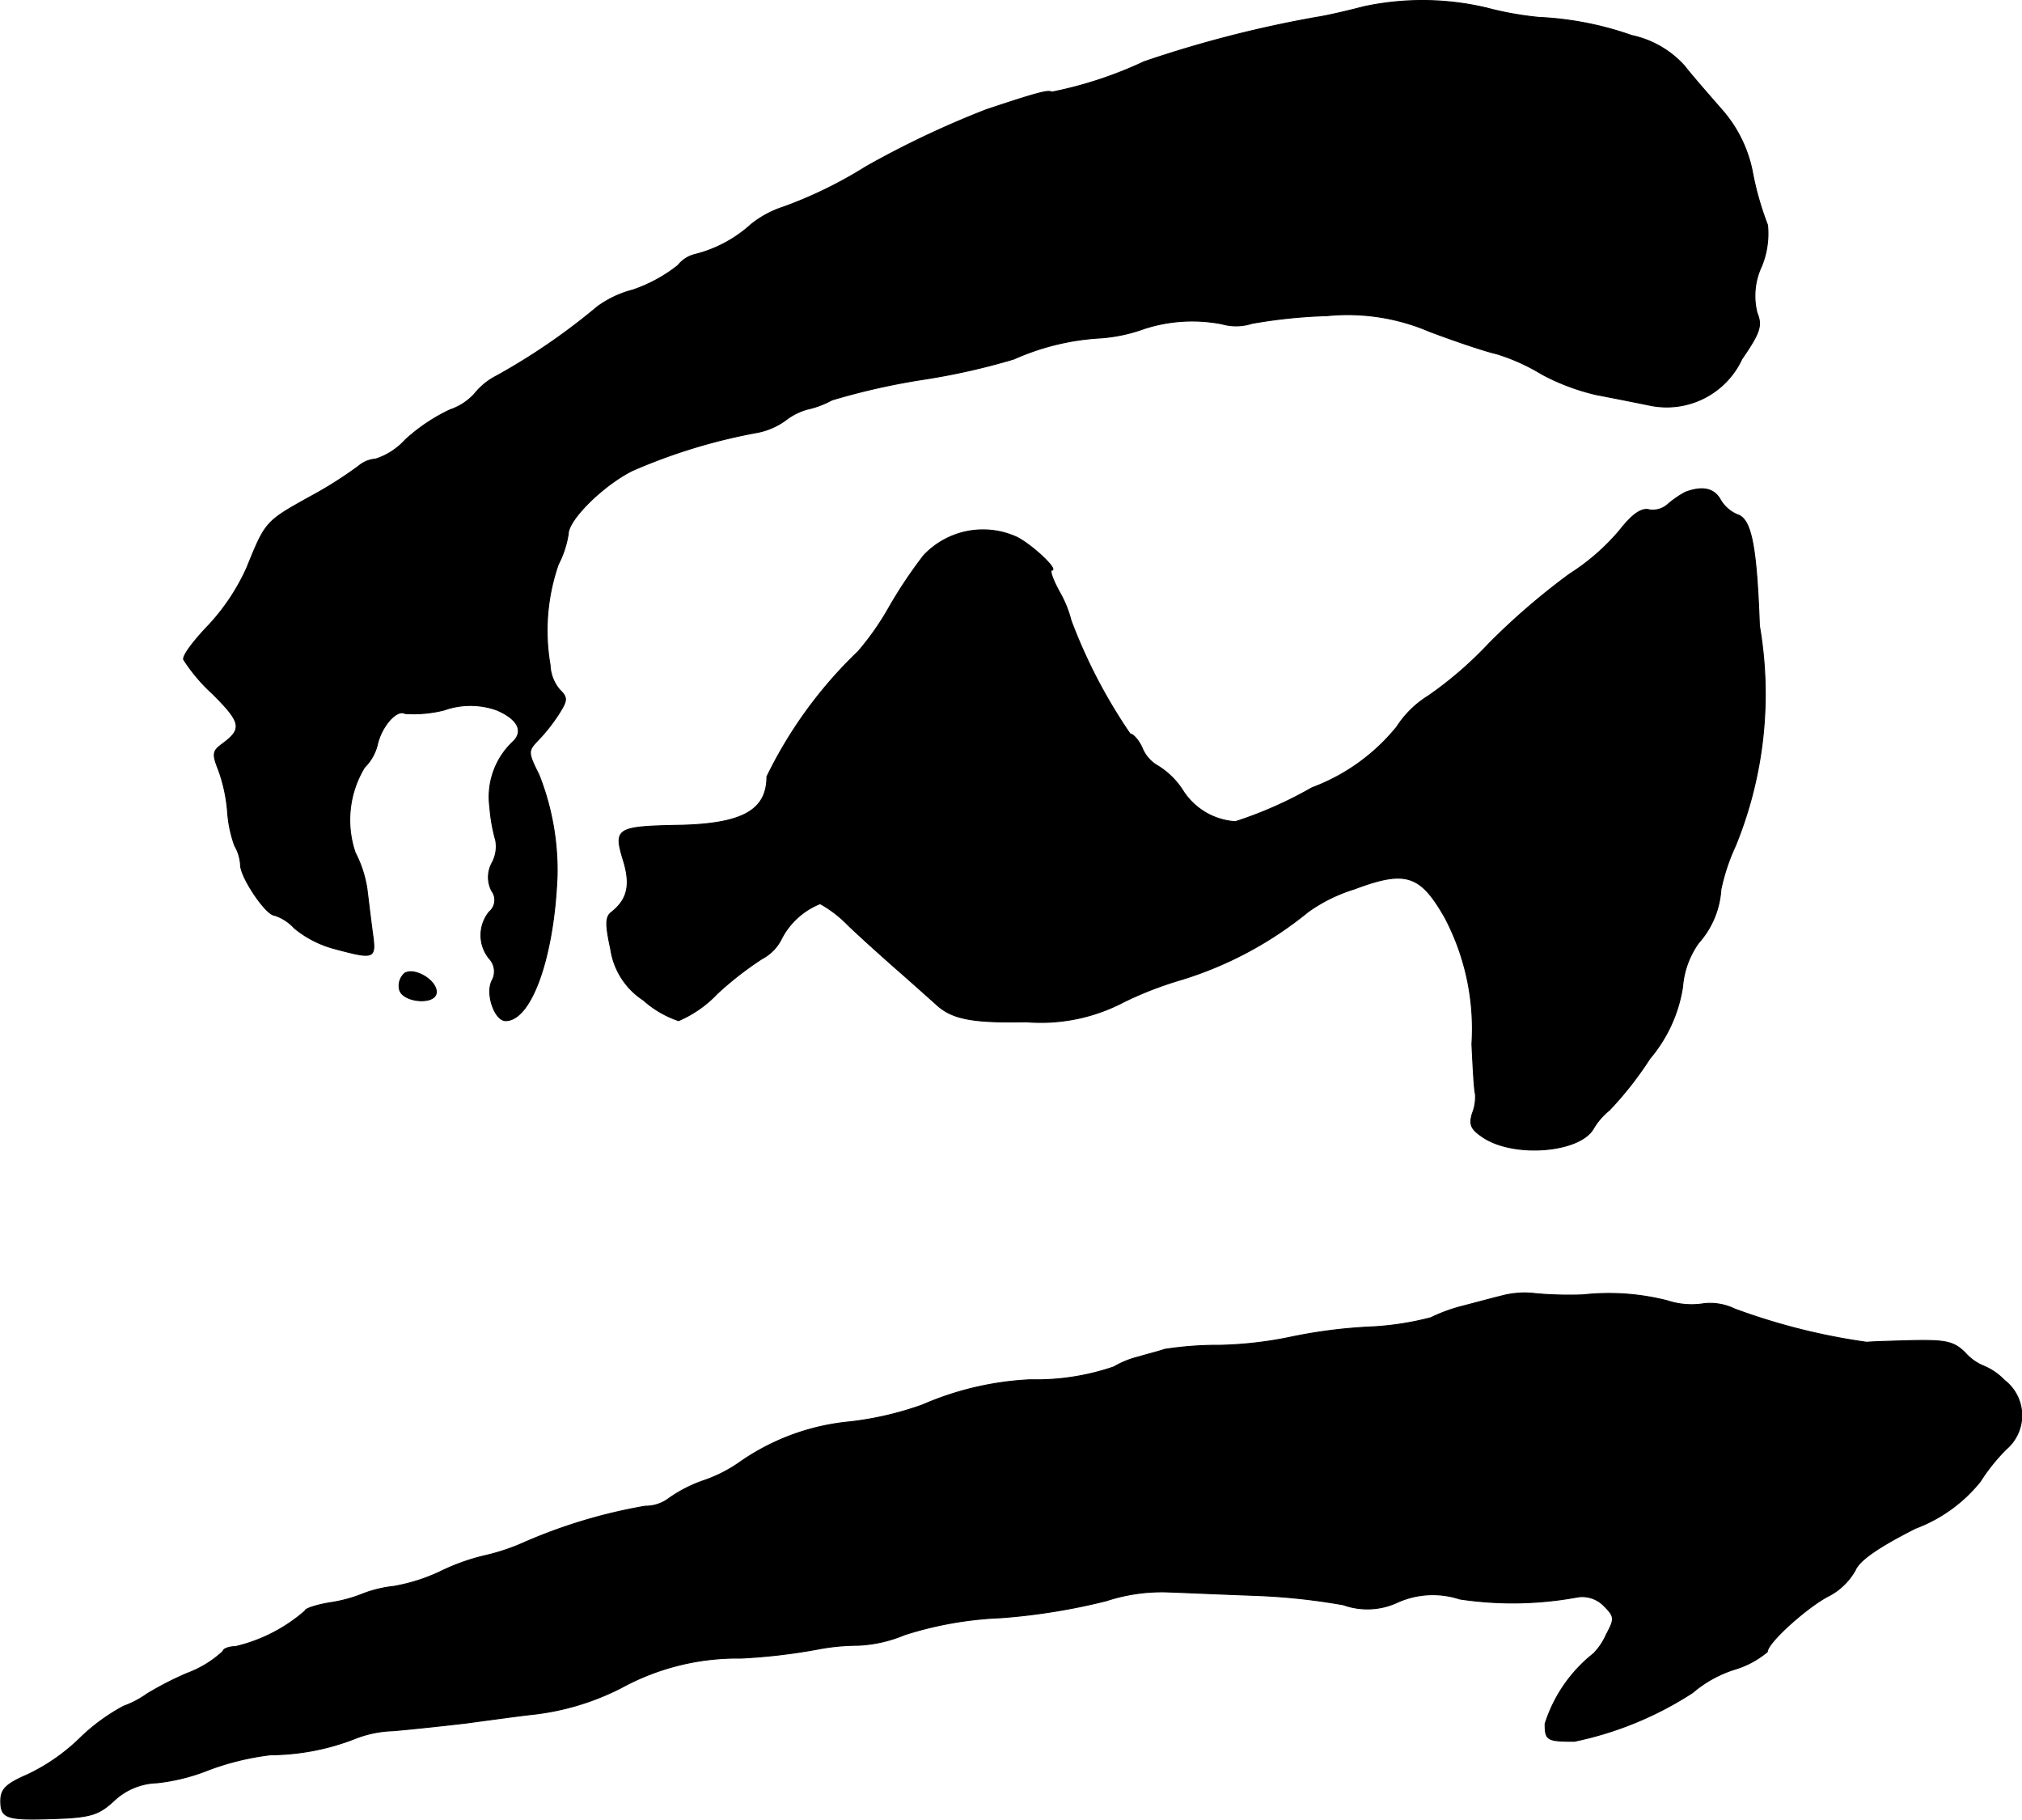
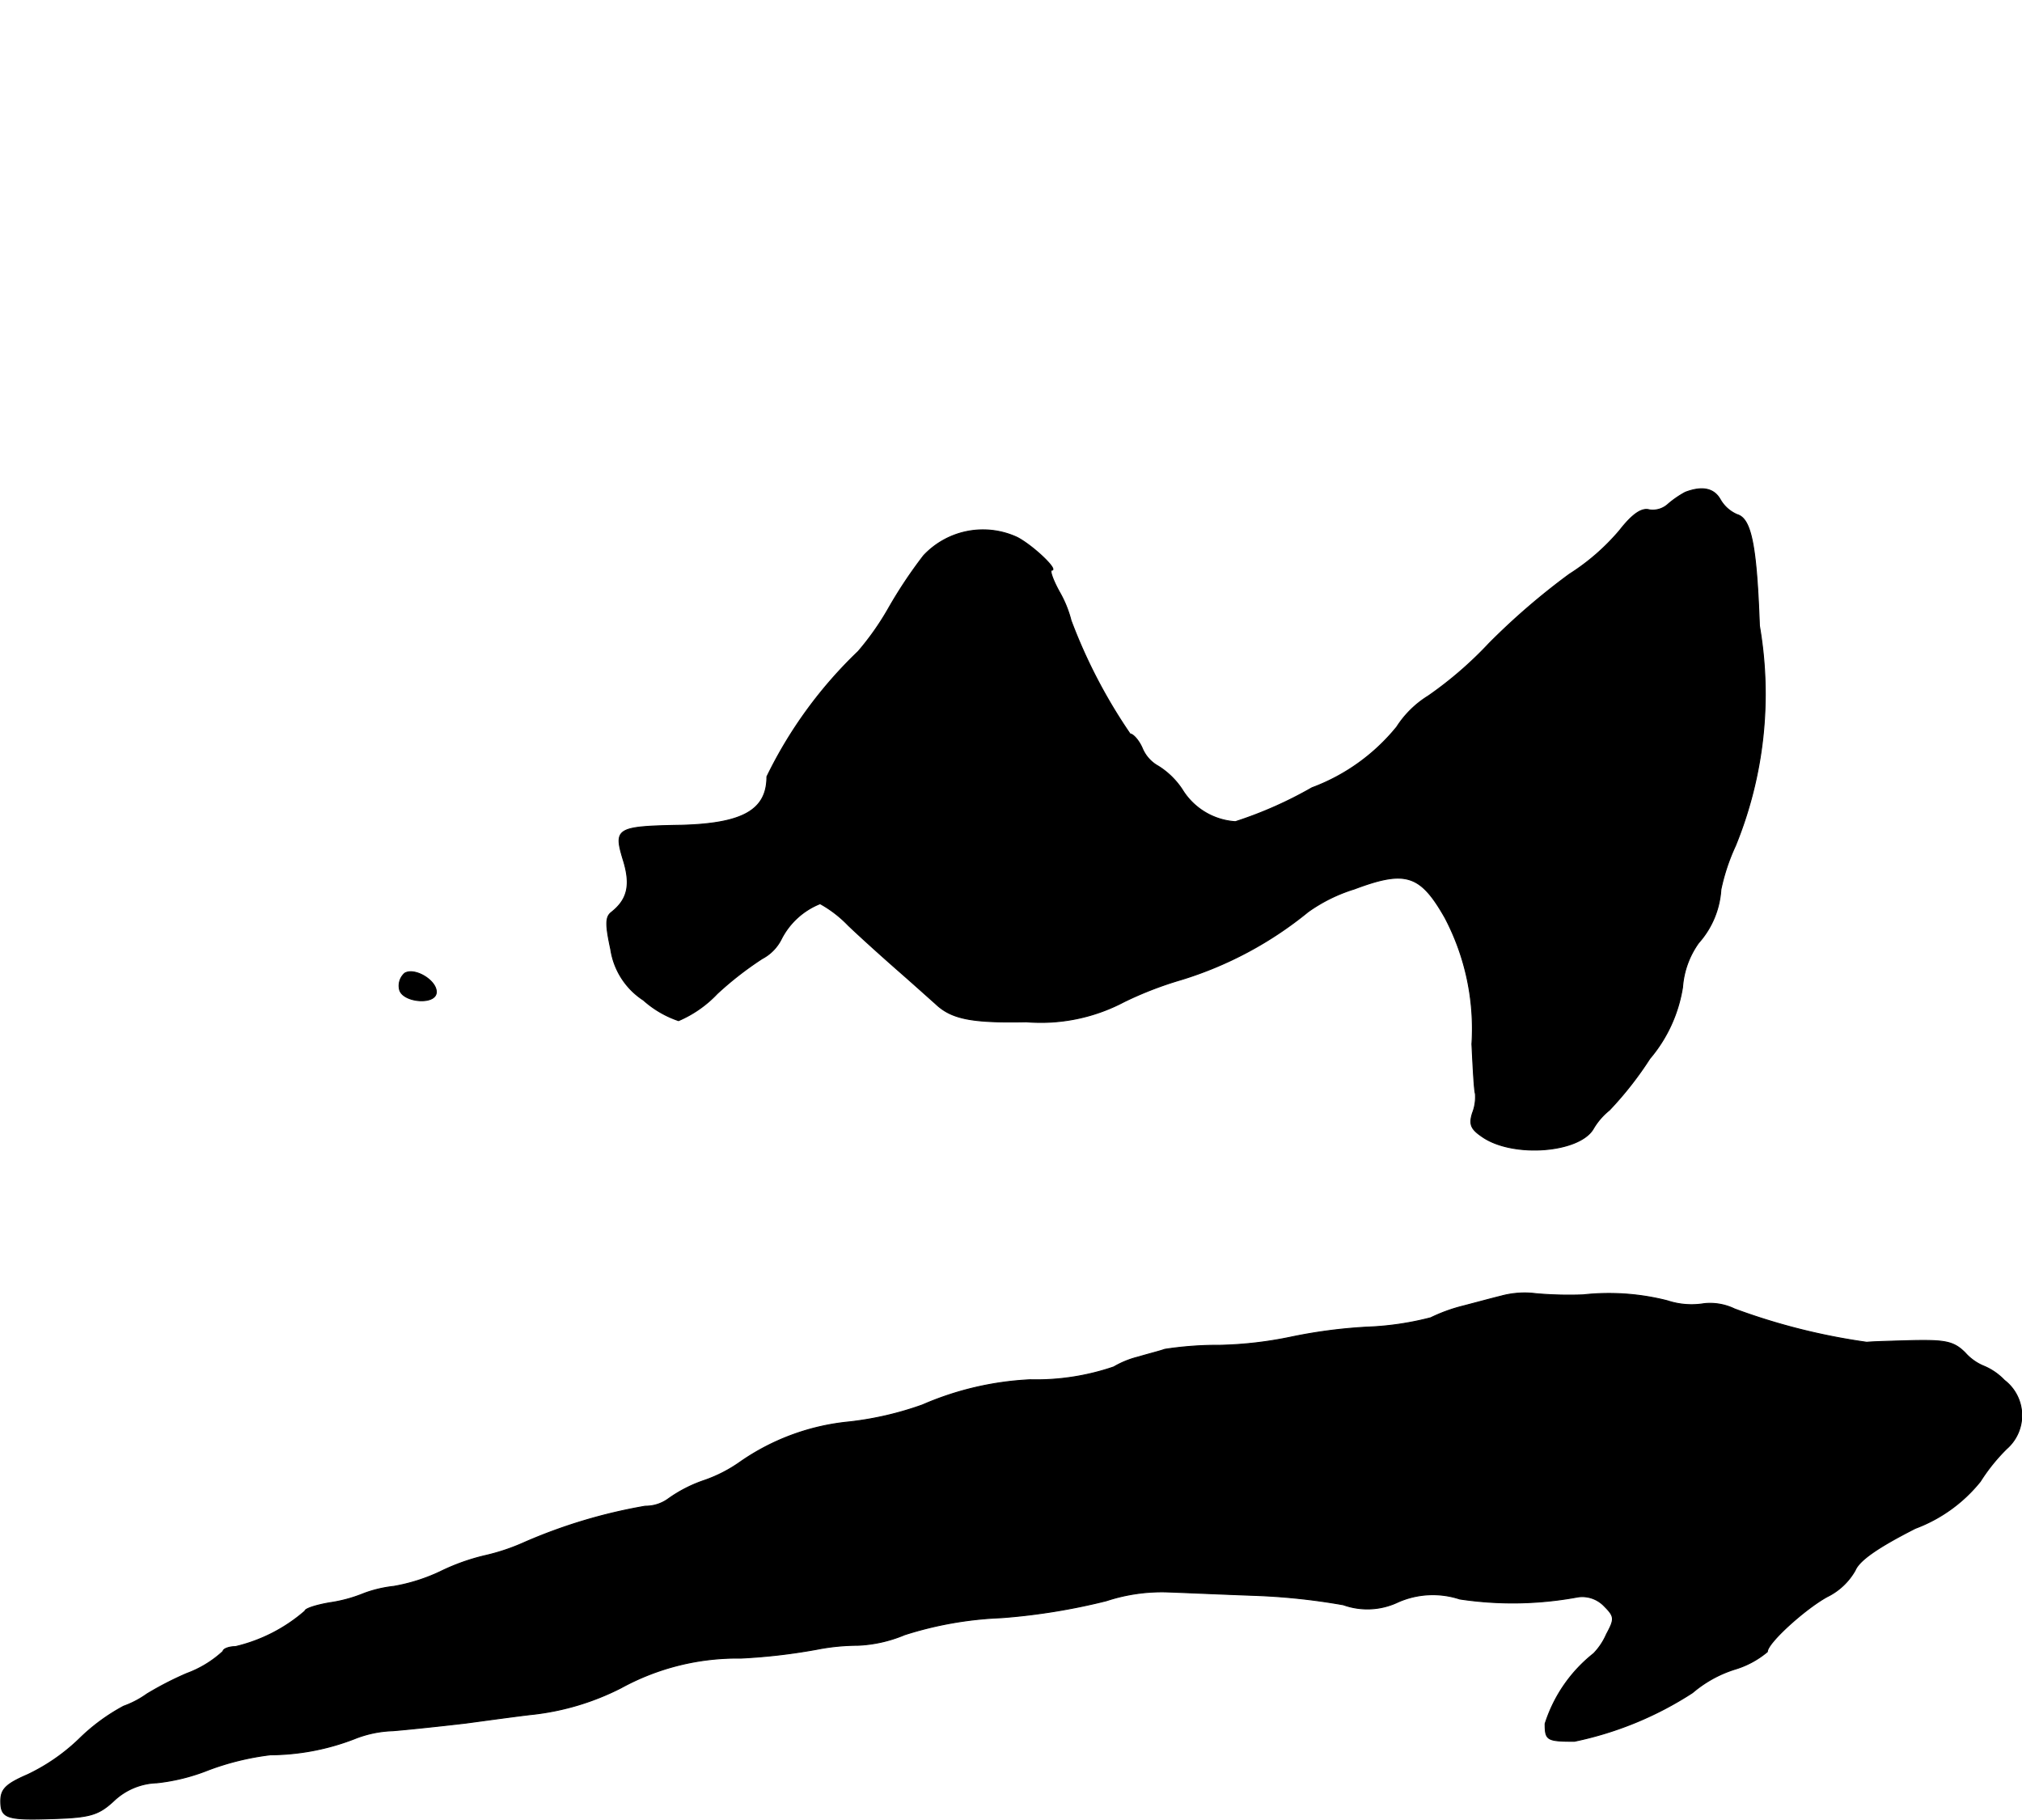
<svg xmlns="http://www.w3.org/2000/svg" version="1.1" width="7.386mm" height="6.646mm" viewBox="0 0 20.935 18.839">
  <defs>
    <style type="text/css">
      .a {
        stroke: #000;
        stroke-linecap: round;
        stroke-linejoin: round;
        stroke-width: 0.01px;
      }
    </style>
  </defs>
-   <path class="a" d="M14.118.07c-.182.048-.4.097-.485.109a12.023,12.023,0,0,0-1.787.46,4.177,4.177,0,0,1-.957.315c-.03-.024-.133,0-.678.182a9.732,9.732,0,0,0-1.242.588,4.481,4.481,0,0,1-.854.418,1.051,1.051,0,0,0-.339.182,1.35,1.35,0,0,1-.575.309.326.326,0,0,0-.182.115,1.55,1.55,0,0,1-.466.254A1.081,1.081,0,0,0,6.183,3.177a6.591,6.591,0,0,1-1.042.715.693.693,0,0,0-.23.188.613.613,0,0,1-.254.164,1.858,1.858,0,0,0-.46.309.708.708,0,0,1-.309.2.305.305,0,0,0-.176.073,4.223,4.223,0,0,1-.509.321C2.749,5.4,2.749,5.4,2.555,5.878a2.197,2.197,0,0,1-.394.594c-.151.157-.273.315-.26.357a1.792,1.792,0,0,0,.303.357c.297.297.309.363.091.521-.097.073-.097.103-.03.273a1.645,1.645,0,0,1,.091.43,1.3,1.3,0,0,0,.073.345.445.445,0,0,1,.061.2c0,.127.26.515.351.521a.472.472,0,0,1,.206.133,1.097,1.097,0,0,0,.412.212c.43.115.436.109.394-.182-.018-.139-.042-.339-.055-.442a1.203,1.203,0,0,0-.121-.369,1.048,1.048,0,0,1,.097-.884.495.495,0,0,0,.133-.236c.042-.188.2-.369.285-.321a1.277,1.277,0,0,0,.406-.036.812.812,0,0,1,.545,0c.212.091.279.212.176.321a.784.784,0,0,0-.248.684,1.734,1.734,0,0,0,.061.345.355.355,0,0,1-.036.23.309.309,0,0,0-.006.291.159.159,0,0,1-.024.218.382.382,0,0,0,0,.485.195.195,0,0,1,.03.224c-.073.133.024.418.139.418.267,0,.503-.666.533-1.514a2.692,2.692,0,0,0-.188-1.03c-.115-.23-.115-.248-.018-.351a1.787,1.787,0,0,0,.218-.273c.097-.151.097-.176.012-.26a.419.419,0,0,1-.097-.254,2.086,2.086,0,0,1,.085-1.042,1.031,1.031,0,0,0,.103-.315c0-.145.351-.497.66-.654a5.85,5.85,0,0,1,1.284-.394.737.737,0,0,0,.303-.127.658.658,0,0,1,.224-.115.983.983,0,0,0,.26-.097,7.083,7.083,0,0,1,.939-.212,7.015,7.015,0,0,0,.945-.212,2.537,2.537,0,0,1,.896-.218,1.677,1.677,0,0,0,.454-.097,1.609,1.609,0,0,1,.806-.048.533.533,0,0,0,.309-.006A5.402,5.402,0,0,1,13.742,3.268a2.152,2.152,0,0,1,1.06.164c.273.103.581.206.69.23a2.047,2.047,0,0,1,.472.212,2.281,2.281,0,0,0,.563.212c.157.03.406.079.551.109a.858.858,0,0,0,.957-.478c.188-.273.212-.345.157-.478a.721.721,0,0,1,.048-.485.893.893,0,0,0,.061-.424,3.146,3.146,0,0,1-.151-.521,1.371,1.371,0,0,0-.327-.678c-.121-.139-.297-.339-.382-.448a1.016,1.016,0,0,0-.545-.315,3.355,3.355,0,0,0-.963-.188A3.385,3.385,0,0,1,15.39.082,2.892,2.892,0,0,0,14.118.07Z" />
  <path class="a" d="M17.449,5.097a1.017,1.017,0,0,0-.176.121.235.235,0,0,1-.194.061c-.079-.024-.176.042-.309.212a2.282,2.282,0,0,1-.521.454,7.128,7.128,0,0,0-.83.715,3.952,3.952,0,0,1-.63.545,1.033,1.033,0,0,0-.327.321,2.048,2.048,0,0,1-.878.63,4.174,4.174,0,0,1-.793.351A.697.697,0,0,1,12.24,8.174a.811.811,0,0,0-.248-.242.375.375,0,0,1-.164-.182c-.036-.085-.097-.151-.127-.151a5.484,5.484,0,0,1-.612-1.175,1.177,1.177,0,0,0-.121-.297c-.067-.121-.103-.224-.079-.224.073,0-.194-.254-.357-.339a.842.842,0,0,0-.969.188,4.793,4.793,0,0,0-.363.545,2.853,2.853,0,0,1-.315.448,4.536,4.536,0,0,0-.945,1.296c0,.345-.248.485-.878.503-.678.012-.709.03-.612.351.085.267.048.418-.121.551-.061.048-.061.127-.006.382a.762.762,0,0,0,.339.527,1.047,1.047,0,0,0,.363.212,1.198,1.198,0,0,0,.4-.279,3.467,3.467,0,0,1,.466-.363.462.462,0,0,0,.2-.206.769.769,0,0,1,.4-.363,1.228,1.228,0,0,1,.291.224c.133.127.369.339.521.472s.321.285.382.339c.164.157.369.2.939.188a1.846,1.846,0,0,0,1.012-.206,3.74,3.74,0,0,1,.594-.23,3.859,3.859,0,0,0,1.314-.703,1.669,1.669,0,0,1,.478-.236c.533-.2.684-.151.939.297a2.468,2.468,0,0,1,.279,1.308c.012.248.024.478.036.515a.452.452,0,0,1-.03.2c-.036.115-.018.164.097.242.315.224,1.018.17,1.157-.085a.703.703,0,0,1,.164-.188,3.619,3.619,0,0,0,.418-.533,1.503,1.503,0,0,0,.339-.739A.901.901,0,0,1,17.588,9.761a.915.915,0,0,0,.23-.551,2.104,2.104,0,0,1,.151-.454,4.155,4.155,0,0,0,.248-2.277c-.03-.83-.085-1.108-.23-1.151a.368.368,0,0,1-.176-.157Q17.712,4.997,17.449,5.097Z" />
  <path class="a" d="M4.19,10.076a.173.173,0,0,0-.055.164c.024.139.382.17.382.03C4.517,10.149,4.293,10.015,4.19,10.076Z" />
  <path class="a" d="M15.541,13.419c-.097.024-.279.073-.394.103a1.708,1.708,0,0,0-.333.121,3.067,3.067,0,0,1-.66.097,5.246,5.246,0,0,0-.787.103,4.005,4.005,0,0,1-.733.085,3.641,3.641,0,0,0-.575.042c-.048.018-.17.048-.273.079a.951.951,0,0,0-.254.103,2.479,2.479,0,0,1-.866.133,3.172,3.172,0,0,0-1.114.26,3.346,3.346,0,0,1-.757.176,2.373,2.373,0,0,0-1.127.412,1.475,1.475,0,0,1-.376.194,1.423,1.423,0,0,0-.369.188.398.398,0,0,1-.242.079,5.432,5.432,0,0,0-1.254.376,2.152,2.152,0,0,1-.394.133,2.183,2.183,0,0,0-.478.17,1.882,1.882,0,0,1-.478.151,1.29,1.29,0,0,0-.309.073,1.502,1.502,0,0,1-.357.097c-.139.024-.254.061-.254.085a1.681,1.681,0,0,1-.721.369c-.067,0-.127.024-.127.048a1.122,1.122,0,0,1-.376.23,3.395,3.395,0,0,0-.412.212.988.988,0,0,1-.242.127,2.015,2.015,0,0,0-.46.339,2.012,2.012,0,0,1-.533.369c-.224.097-.279.151-.279.273,0,.182.061.2.569.182.363-.012.448-.042.6-.182a.678.678,0,0,1,.448-.188,2.024,2.024,0,0,0,.533-.133,2.765,2.765,0,0,1,.642-.157,2.446,2.446,0,0,0,.866-.164,1.165,1.165,0,0,1,.4-.085c.151-.012.491-.048.757-.079.267-.036.581-.079.697-.091a2.658,2.658,0,0,0,.909-.273,2.505,2.505,0,0,1,1.242-.309,6.024,6.024,0,0,0,.787-.091,2.232,2.232,0,0,1,.424-.042,1.402,1.402,0,0,0,.485-.109,3.771,3.771,0,0,1,.999-.176,6.463,6.463,0,0,0,1.09-.176,1.837,1.837,0,0,1,.636-.091c.17.006.575.024.909.036a6.607,6.607,0,0,1,.909.097.739.739,0,0,0,.569-.03.893.893,0,0,1,.636-.03,3.688,3.688,0,0,0,1.205-.018.314.314,0,0,1,.291.091c.109.109.109.133.024.291a.672.672,0,0,1-.133.2,1.51,1.51,0,0,0-.503.727c0,.17.018.182.303.182a3.578,3.578,0,0,0,1.223-.503,1.256,1.256,0,0,1,.436-.242.941.941,0,0,0,.339-.182c0-.091.388-.442.618-.569a.673.673,0,0,0,.291-.273c.042-.103.23-.236.624-.436a1.564,1.564,0,0,0,.672-.485,1.911,1.911,0,0,1,.273-.339.458.458,0,0,0-.024-.709.63.63,0,0,0-.224-.151.529.529,0,0,1-.182-.133c-.115-.115-.2-.133-.533-.127-.218.006-.436.012-.485.018a6.563,6.563,0,0,1-1.369-.345.585.585,0,0,0-.315-.055.801.801,0,0,1-.382-.03,2.447,2.447,0,0,0-.872-.061,3.948,3.948,0,0,1-.485-.012A.931.931,0,0,0,15.541,13.419Z" />
</svg>